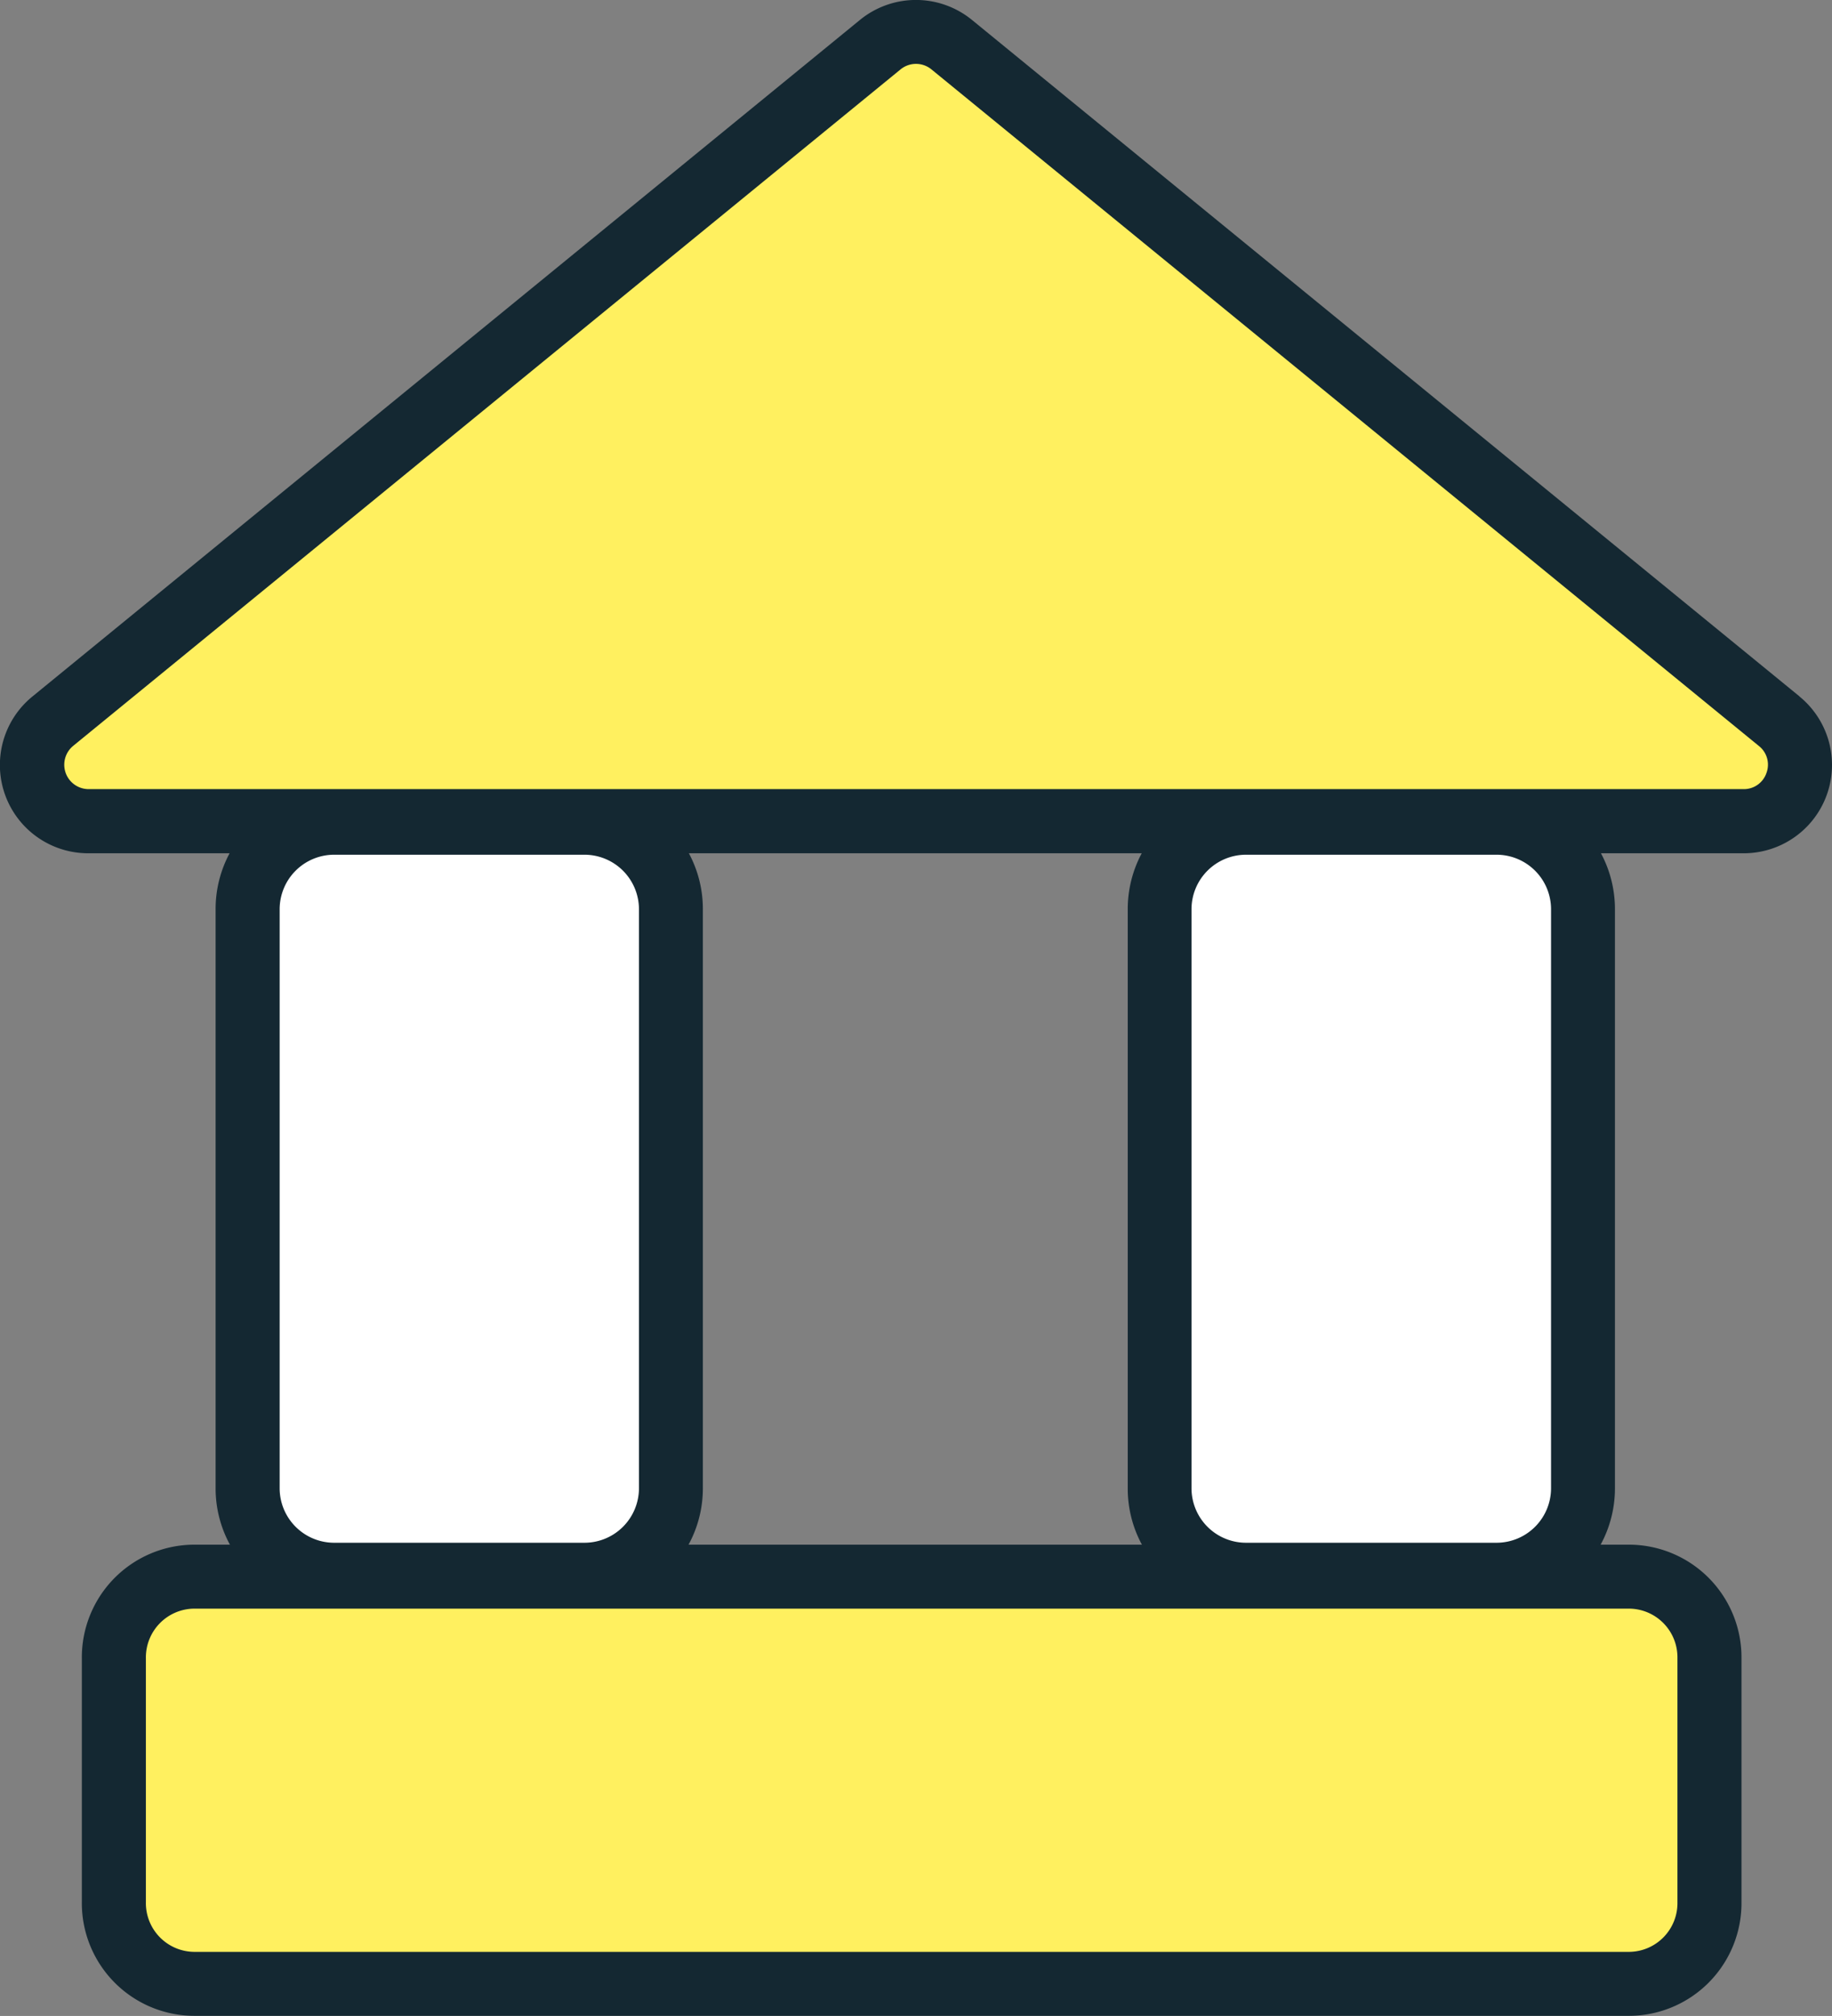
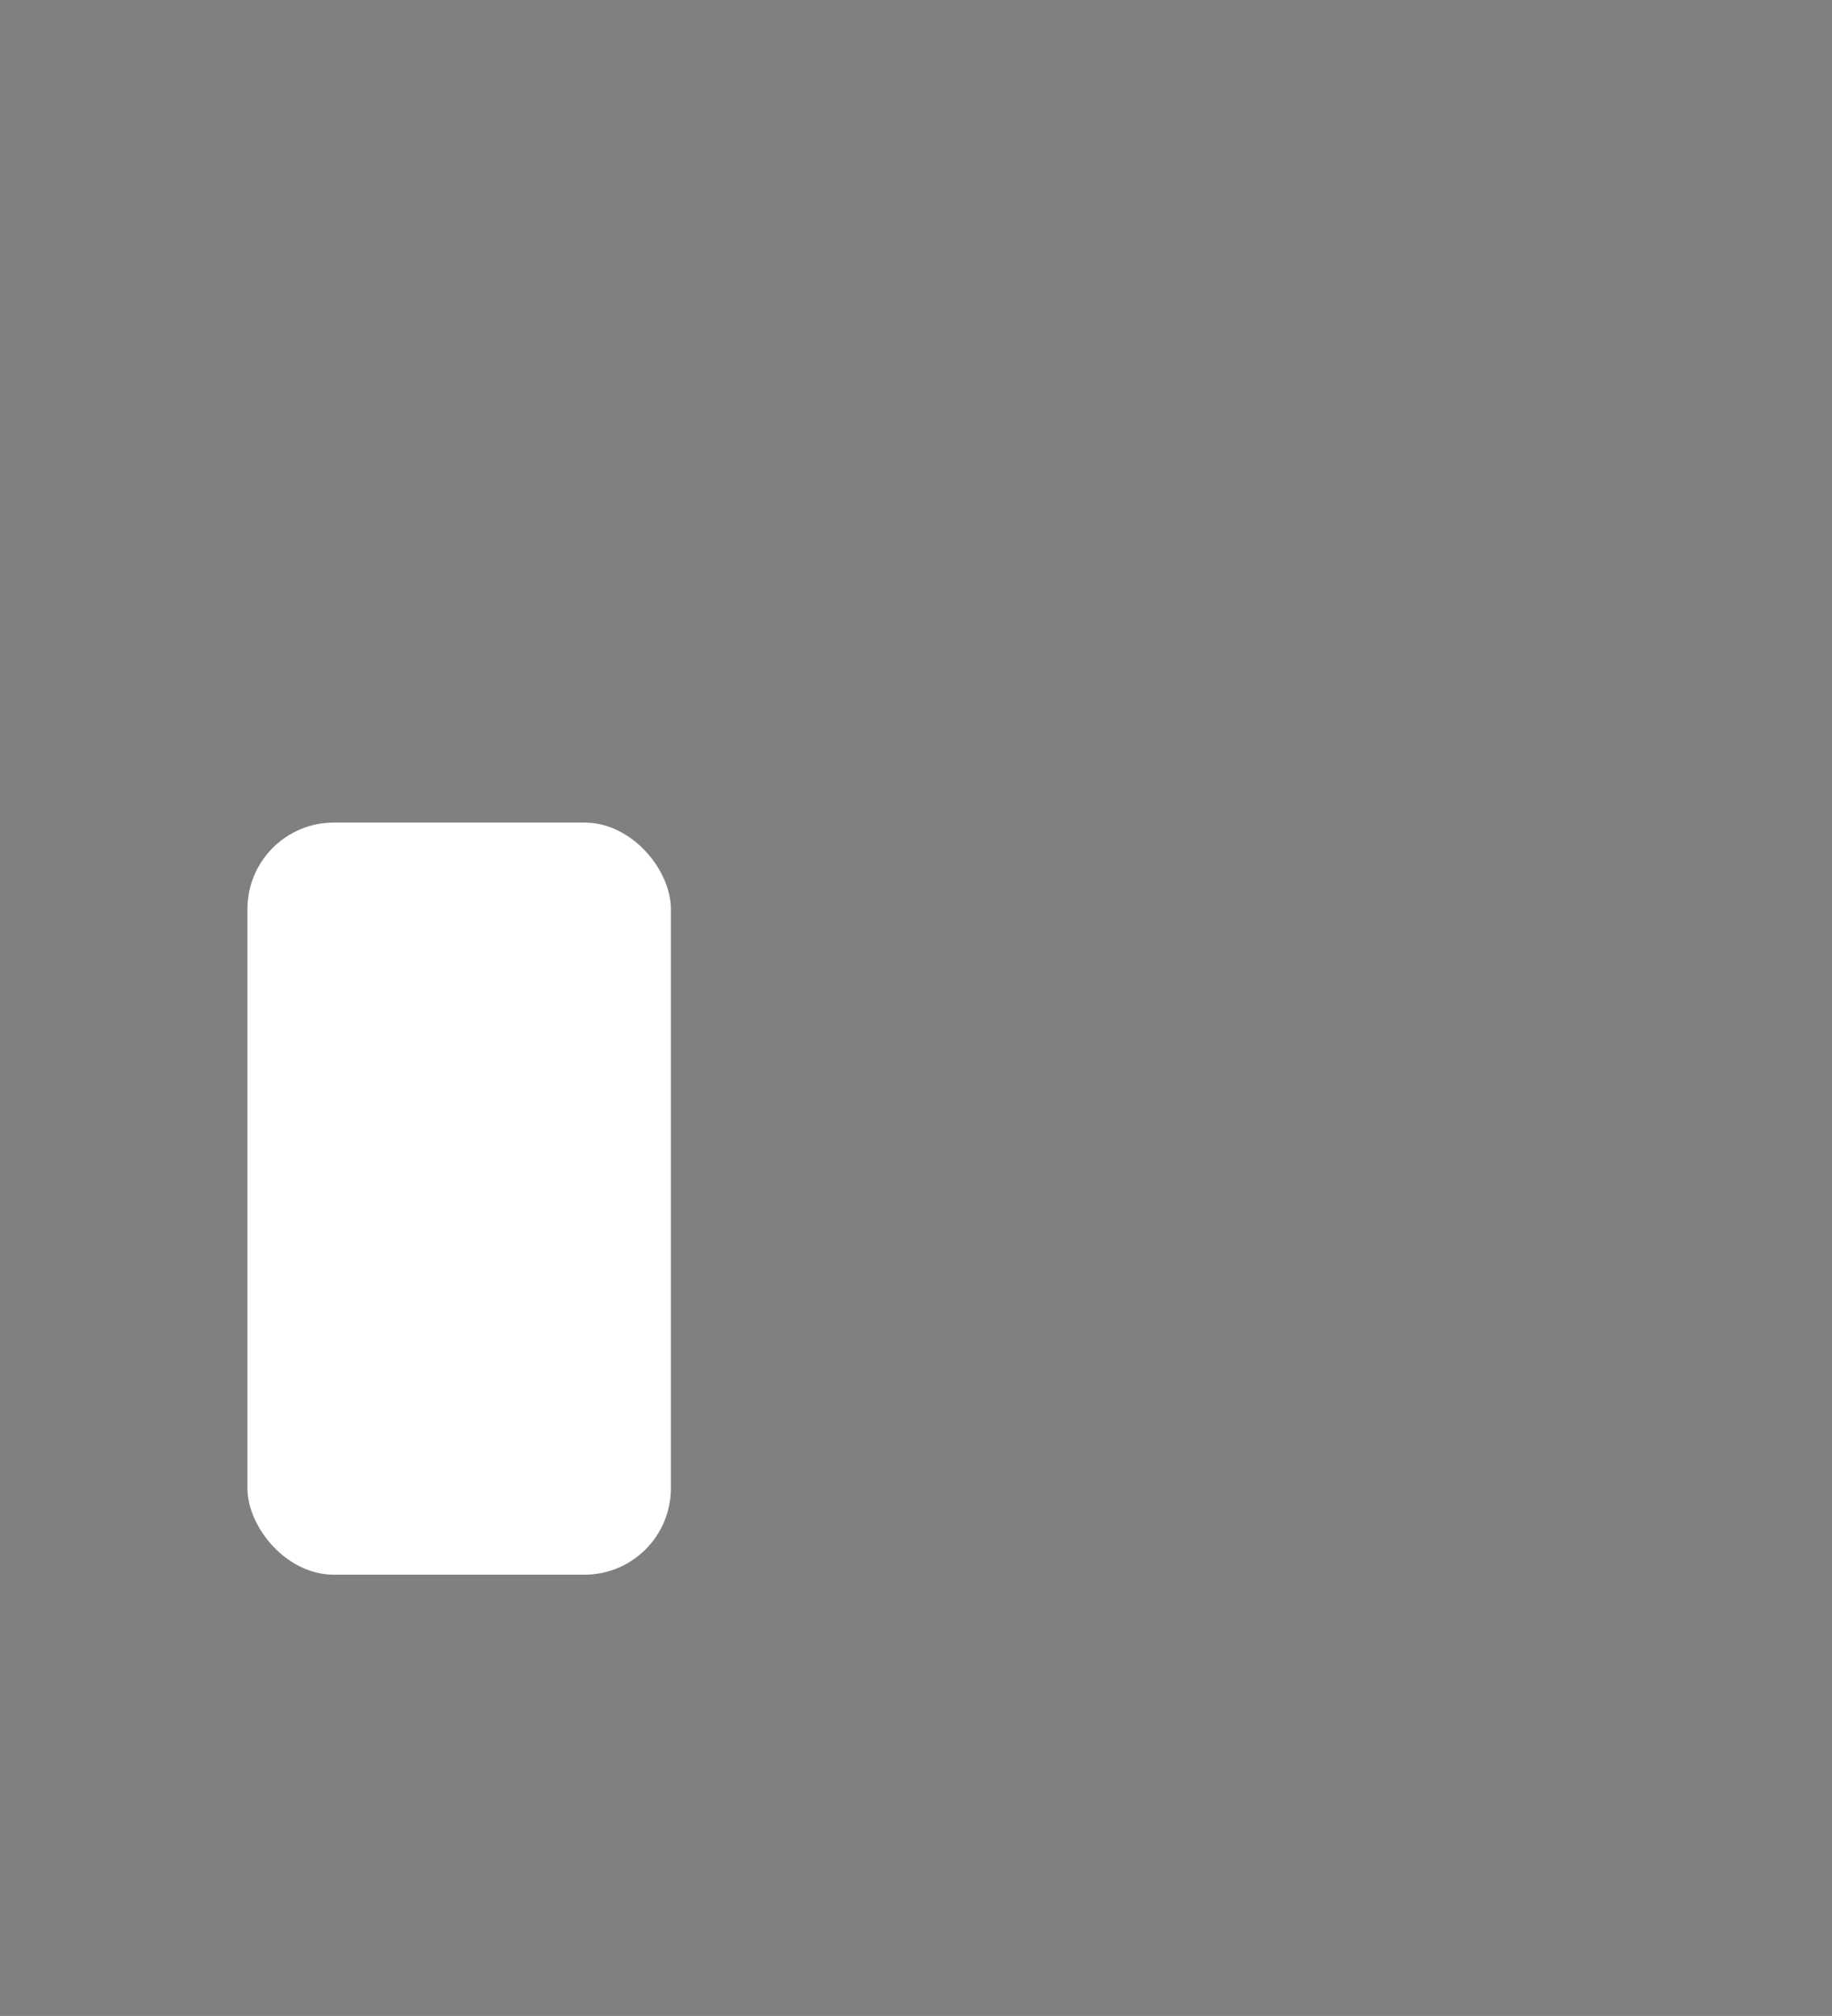
<svg xmlns="http://www.w3.org/2000/svg" viewBox="0 0 393.06 432.36">
  <rect x="0" y="0" width="393.06" height="432.36" fill="#808080" stroke="none" />
  <defs>
    <style>.cls-1{fill:#fff05f;}.cls-2{fill:#fff;}.cls-3{fill:#142832;}</style>
  </defs>
  <title>アセット 3</title>
  <g id="レイヤー_2" data-name="レイヤー 2">
    <g id="Illustration">
      <g id="_07" data-name="07">
        <g id="color">
-           <path class="cls-1" d="M188.87,9.52,11.31,154.7A12.09,12.09,0,0,0,19,176.15H374.09a12.09,12.09,0,0,0,7.65-21.45L204.18,9.52A12.07,12.07,0,0,0,188.87,9.52Z" />
-           <rect class="cls-1" x="151.92" y="210.67" width="87.36" height="342.31" rx="17.83" ry="17.83" transform="translate(577.42 186.22) rotate(90)" />
          <rect class="cls-2" x="53.09" y="176.41" width="90.85" height="161.31" rx="18.54" ry="18.54" />
-           <rect class="cls-2" x="248.78" y="176.41" width="90.85" height="161.31" rx="18.54" ry="18.54" />
        </g>
-         <path class="cls-3" d="M386.07,149.34,208.52,4.26a19,19,0,0,0-24,0L7,149.34A18.94,18.94,0,0,0,19,183H49.26a25.23,25.23,0,0,0-3,12V319.18a25.22,25.22,0,0,0,3.07,12.1H41.56a24.18,24.18,0,0,0-24,24.33V408a24.18,24.18,0,0,0,24,24.33H349.64a24.18,24.18,0,0,0,24-24.33V355.61a24.18,24.18,0,0,0-24-24.33h-6.22a25.22,25.22,0,0,0,3.07-12.1V195a25.35,25.35,0,0,0-3-12h30.61a18.94,18.94,0,0,0,12-33.61ZM137.09,195V319.18a11.7,11.7,0,0,1-11.68,11.69H71.63A11.7,11.7,0,0,1,60,319.18V195a11.7,11.7,0,0,1,11.68-11.69h53.78A11.7,11.7,0,0,1,137.09,195ZM359.9,355.61V408a10.45,10.45,0,0,1-10.26,10.61H41.56A10.46,10.46,0,0,1,31.3,408V355.61A10.46,10.46,0,0,1,41.56,345H349.64A10.45,10.45,0,0,1,359.9,355.61ZM255.64,319.18V195a11.7,11.7,0,0,1,11.68-11.69h53.77A11.7,11.7,0,0,1,332.78,195V319.18a11.7,11.7,0,0,1-11.69,11.69H267.32A11.7,11.7,0,0,1,255.64,319.18ZM245,331.28H147.73a25.22,25.22,0,0,0,3.07-12.1V195a25.23,25.23,0,0,0-3-12h97.16a25.35,25.35,0,0,0-3,12V319.18A25.22,25.22,0,0,0,245,331.28ZM379,165.77a5.11,5.11,0,0,1-4.93,3.47H19A5.23,5.23,0,0,1,15.66,160L193.22,14.88a5.23,5.23,0,0,1,6.62,0L377.39,160A5.1,5.1,0,0,1,379,165.77Z" />
      </g>
    </g>
  </g>
</svg>